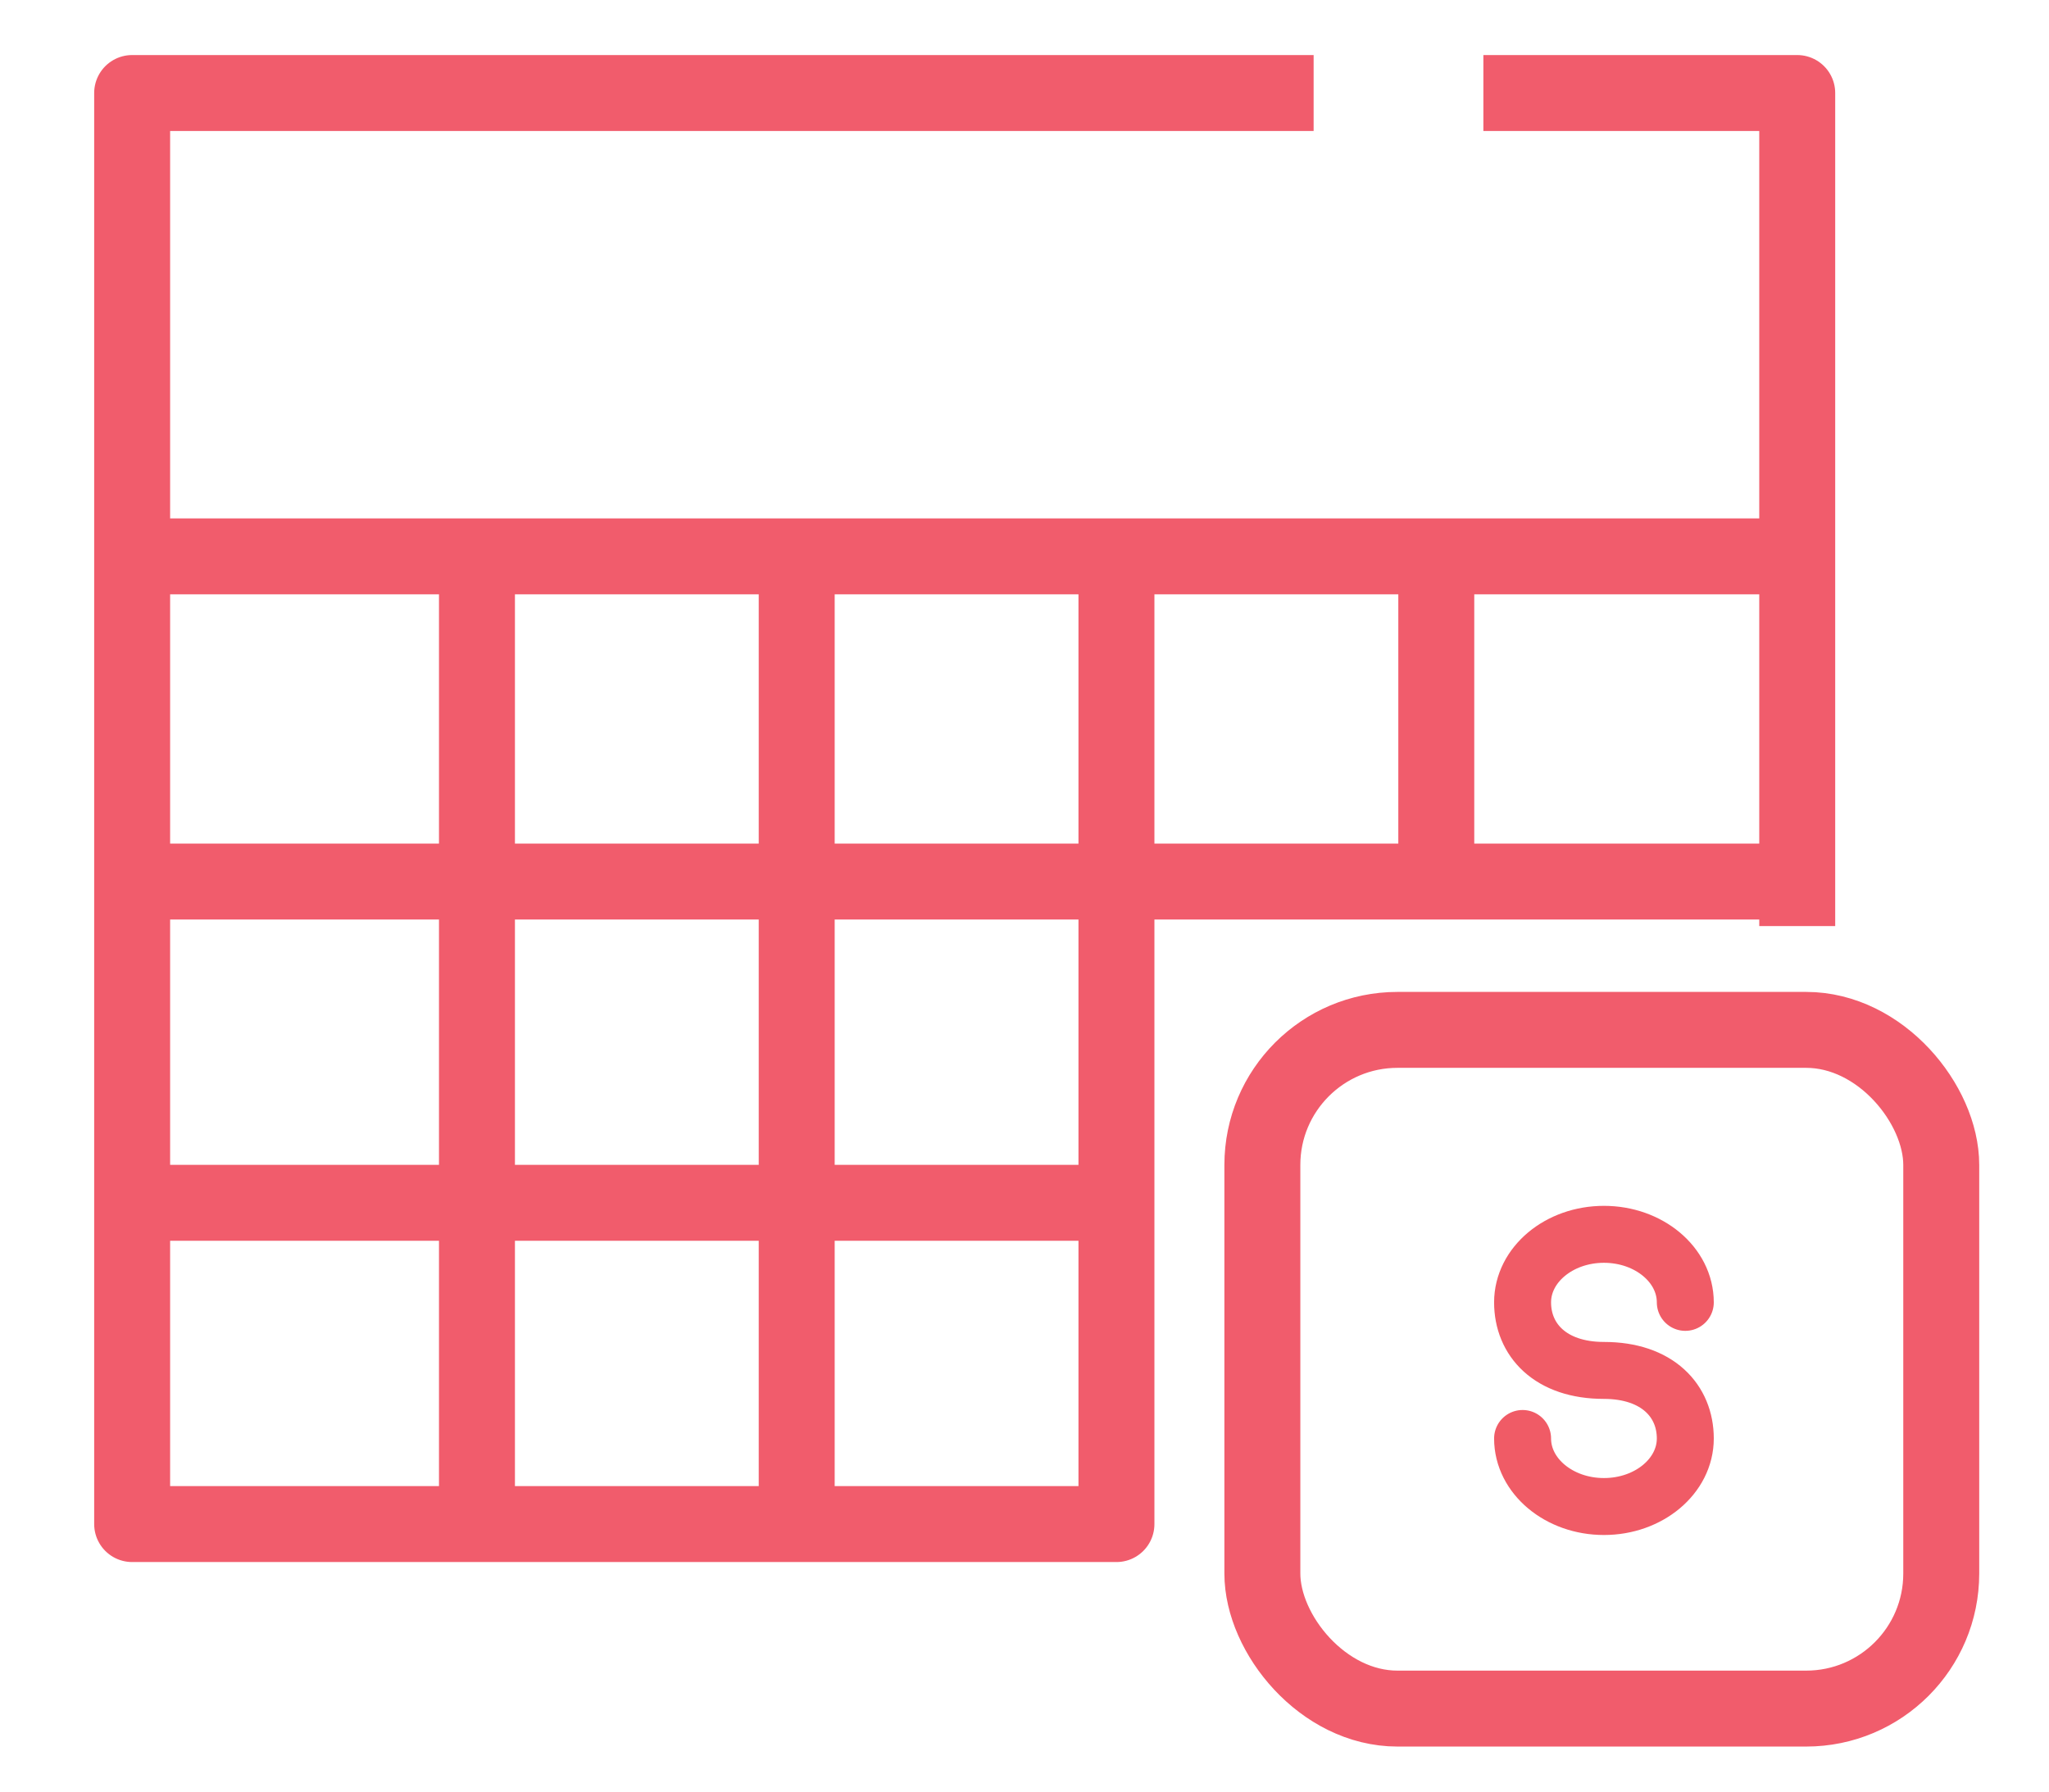
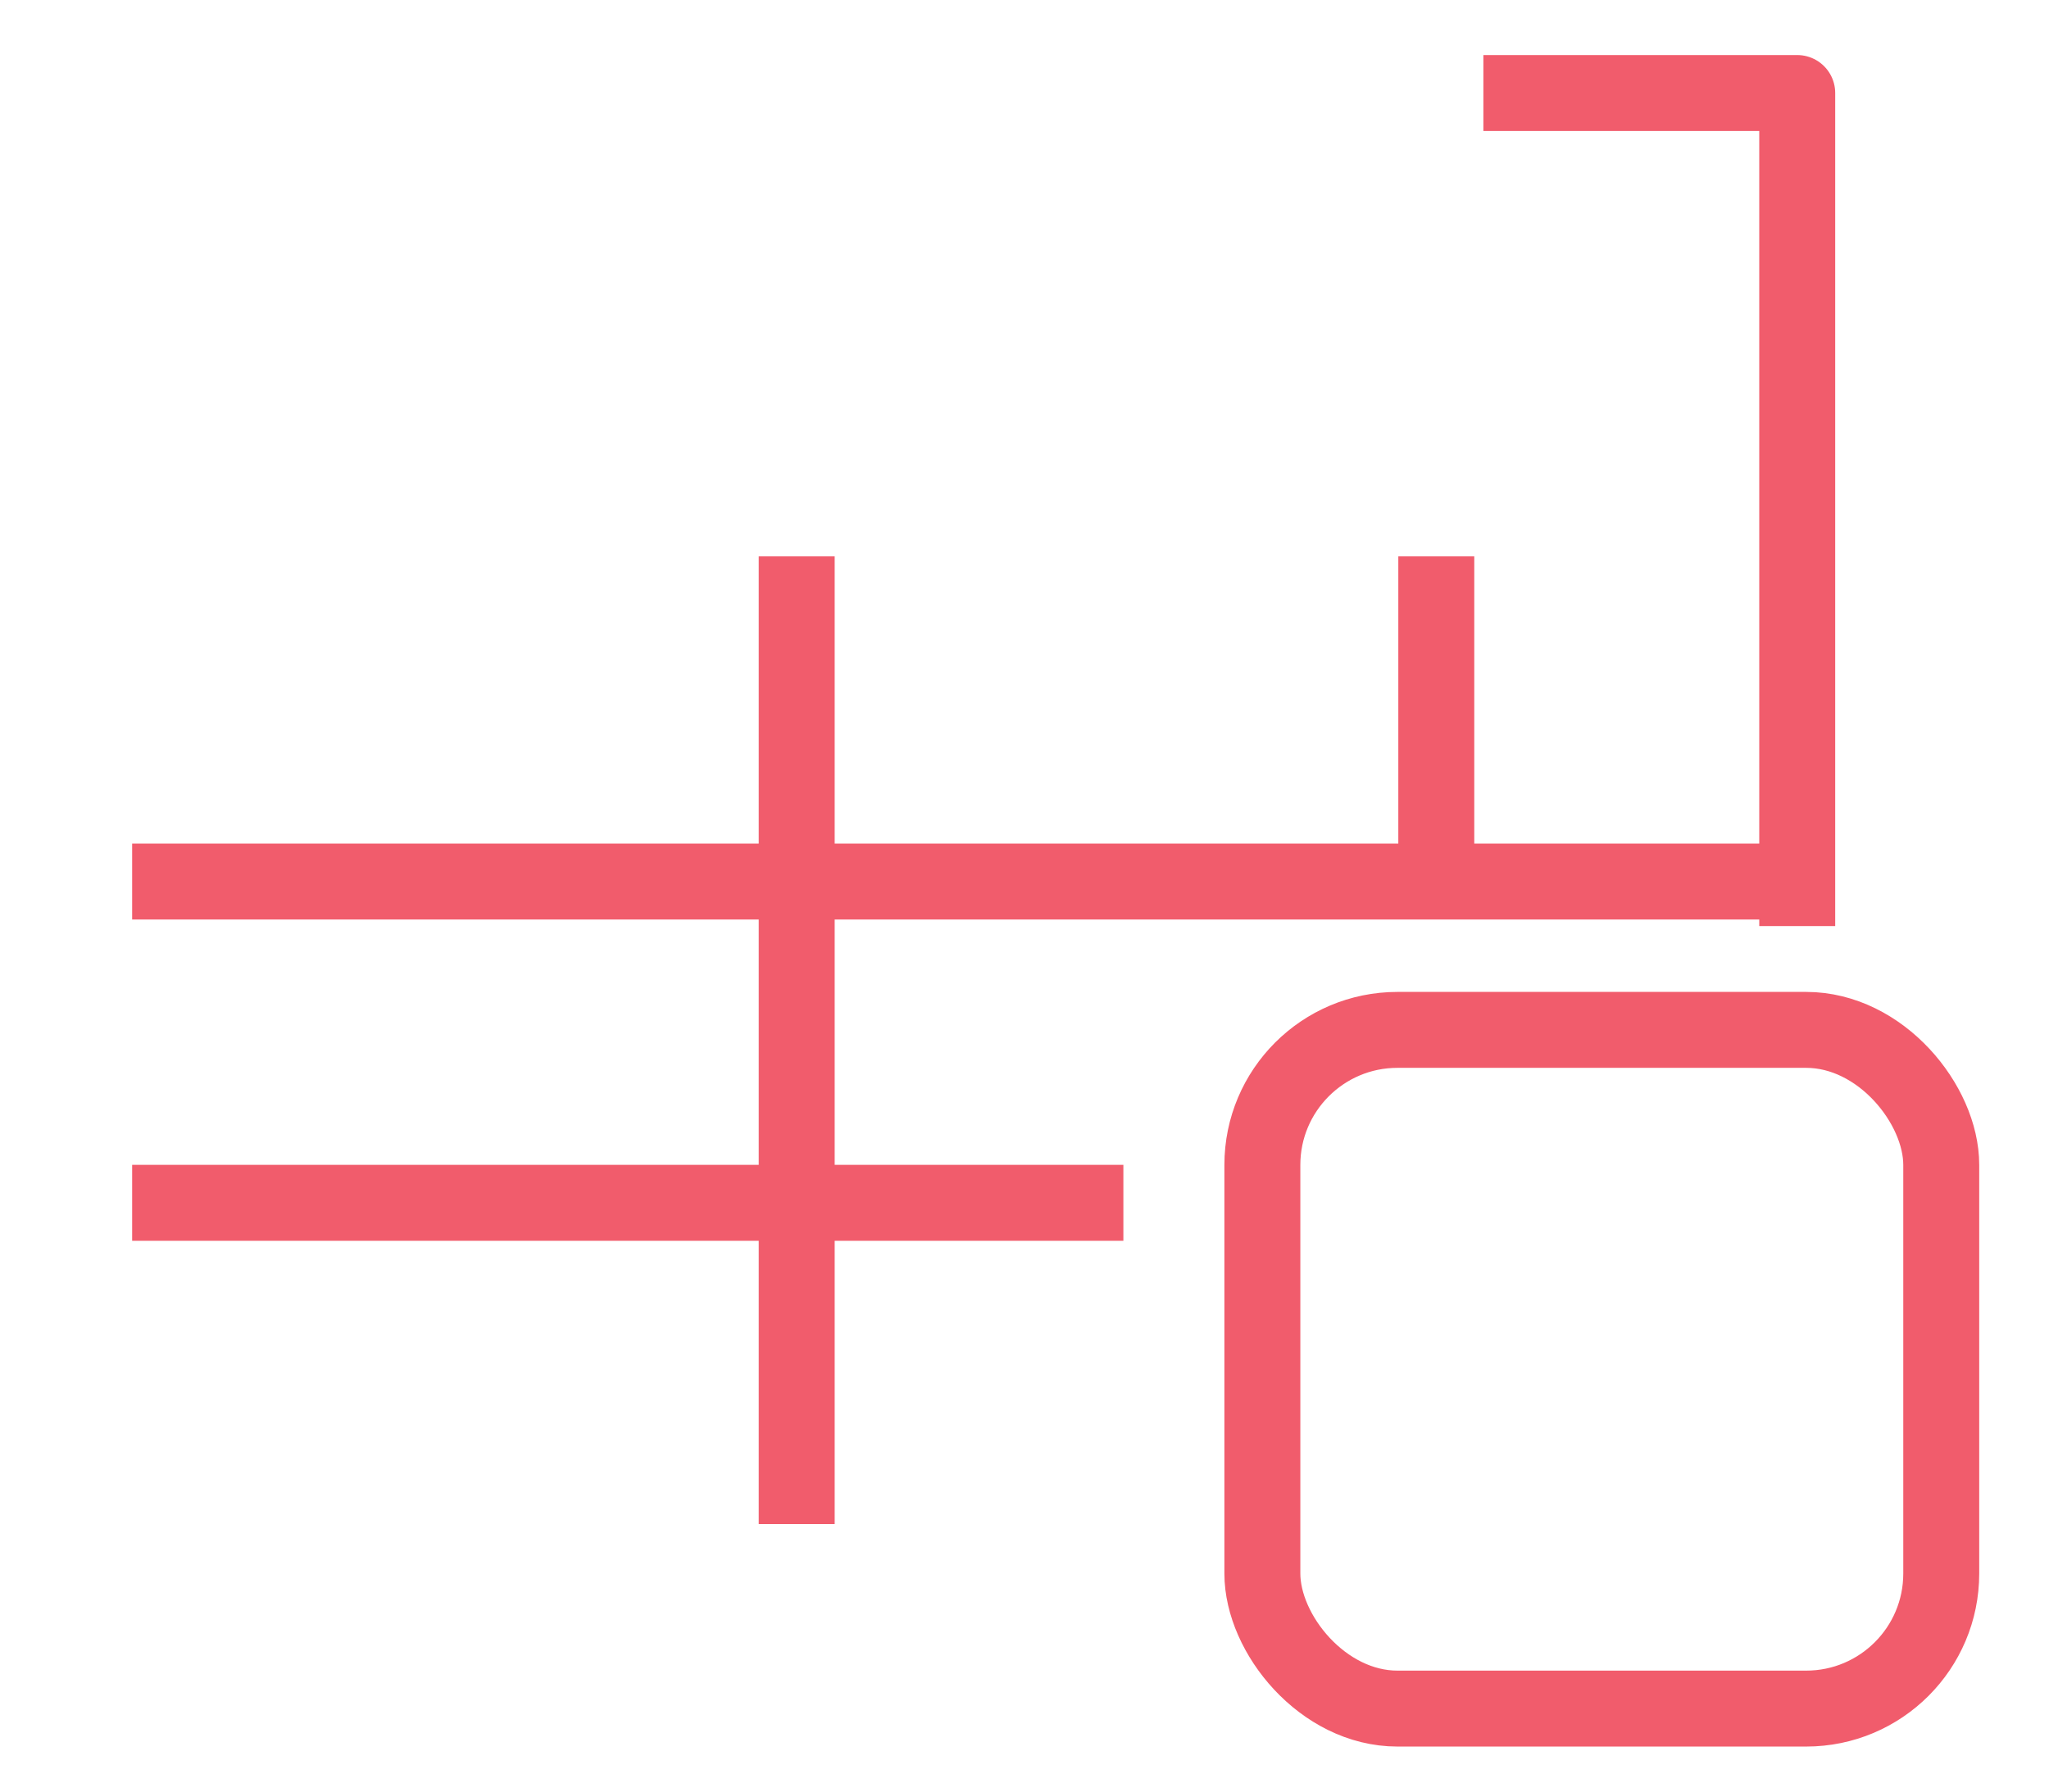
<svg xmlns="http://www.w3.org/2000/svg" id="Layer_1" viewBox="0 0 215.83 188.77">
  <defs>
    <style>.cls-1{stroke:#f15c6c;stroke-width:8px;}.cls-1,.cls-2{fill:none;stroke-linejoin:round;}.cls-2{stroke:#f05b66;stroke-width:6px;}</style>
  </defs>
  <g>
    <polyline class="cls-1" points="189.31 97.57 189.31 9.8 156.25 9.8" />
    <rect class="cls-1" x="132.97" y="108.51" width="71.51" height="71.51" rx="14.23" ry="14.23" />
-     <line class="cls-1" x1="13.92" y1="58.62" x2="189.31" y2="58.62" />
    <line class="cls-1" x1="13.92" y1="92.88" x2="189.31" y2="92.88" />
    <line class="cls-1" x1="13.92" y1="126.73" x2="118.33" y2="126.73" />
-     <line class="cls-1" x1="50.24" y1="58.62" x2="50.24" y2="160.58" />
    <line class="cls-1" x1="83.92" y1="58.62" x2="83.92" y2="160.58" />
-     <polyline class="cls-1" points="117.6 58.62 117.6 160.58 13.92 160.58 13.92 107.45 13.92 9.8 138.37 9.8" />
    <line class="cls-1" x1="151.29" y1="58.62" x2="151.29" y2="92.88" />
  </g>
  <g>
-     <path class="cls-2" d="M160.38,151.56c0,3.96,3.84,7.17,8.57,7.17s8.57-3.21,8.57-7.17-3.03-7.17-8.57-7.17-8.57-3.21-8.57-7.17,3.84-7.17,8.57-7.17,8.57,3.21,8.57,7.17c0-3.96-3.84-7.17-8.57-7.17s-8.57,3.21-8.57,7.17,2.85,7.17,8.57,7.17,8.57,3.21,8.57,7.17-3.84,7.17-8.57,7.17-8.57-3.21-8.57-7.17Z" />
    <path class="cls-2" d="M168.95,130.45v0Z" />
    <path class="cls-2" d="M168.95,164.11v0Z" />
  </g>
</svg>